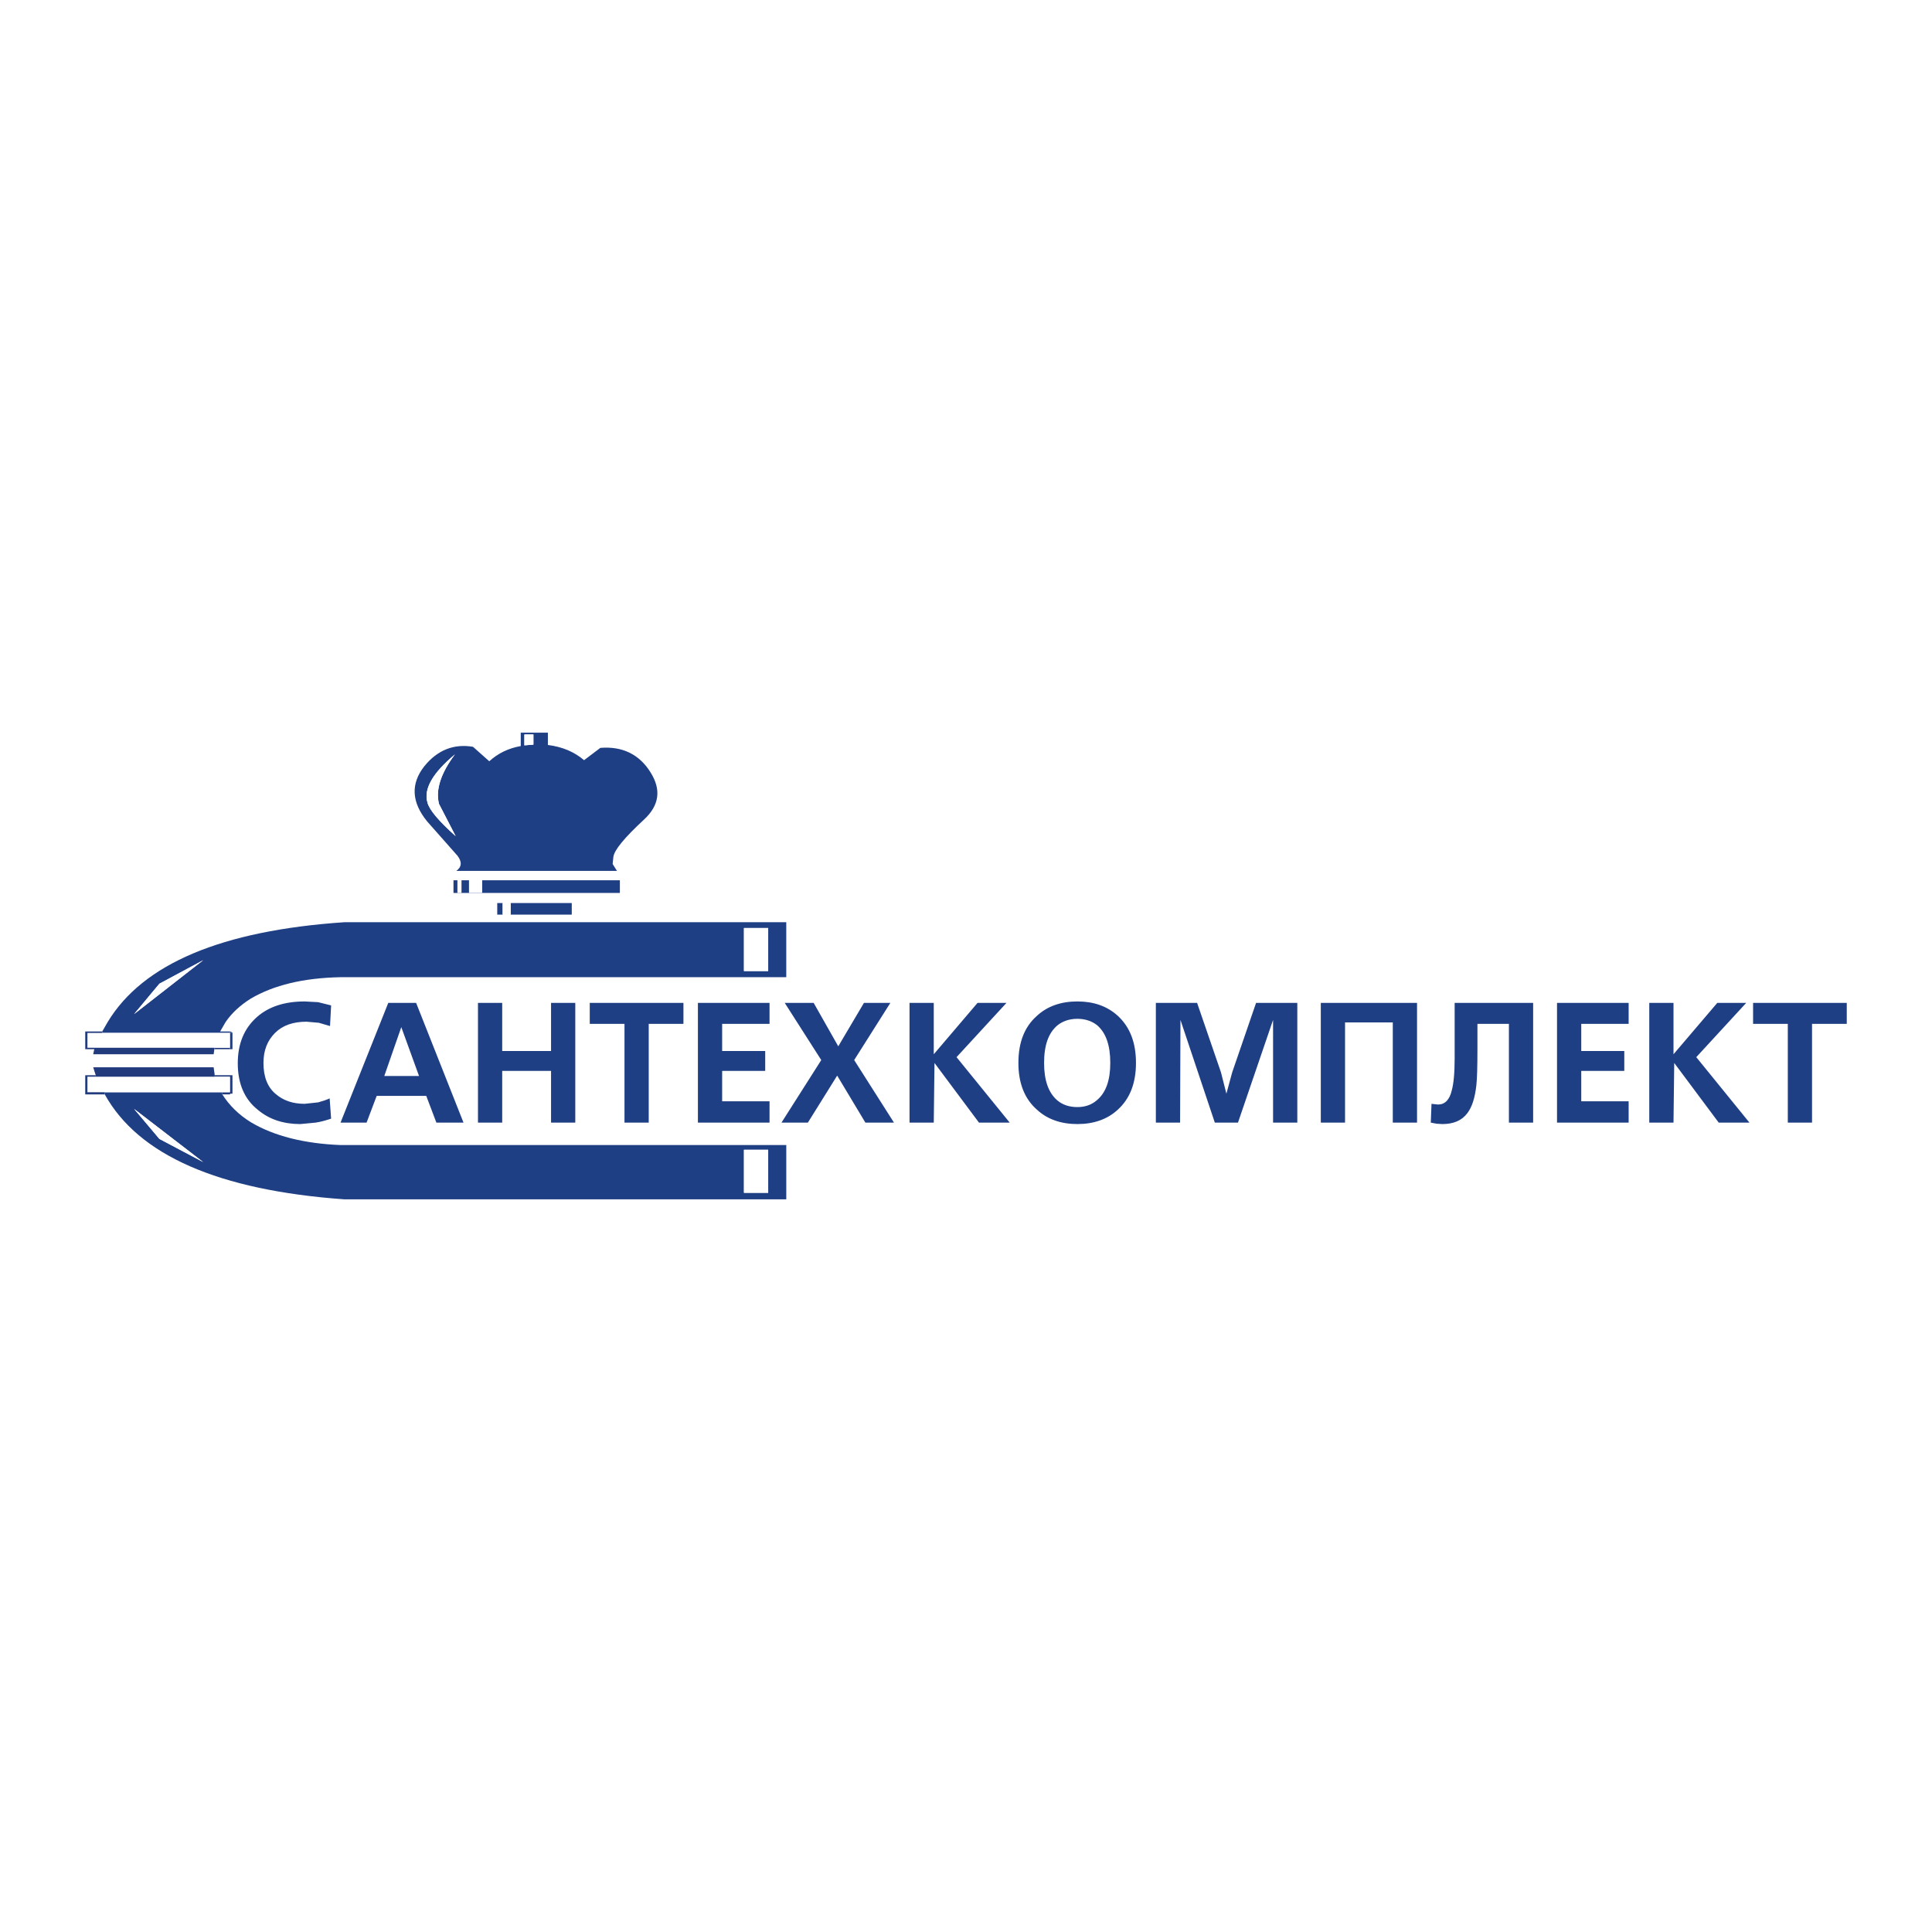
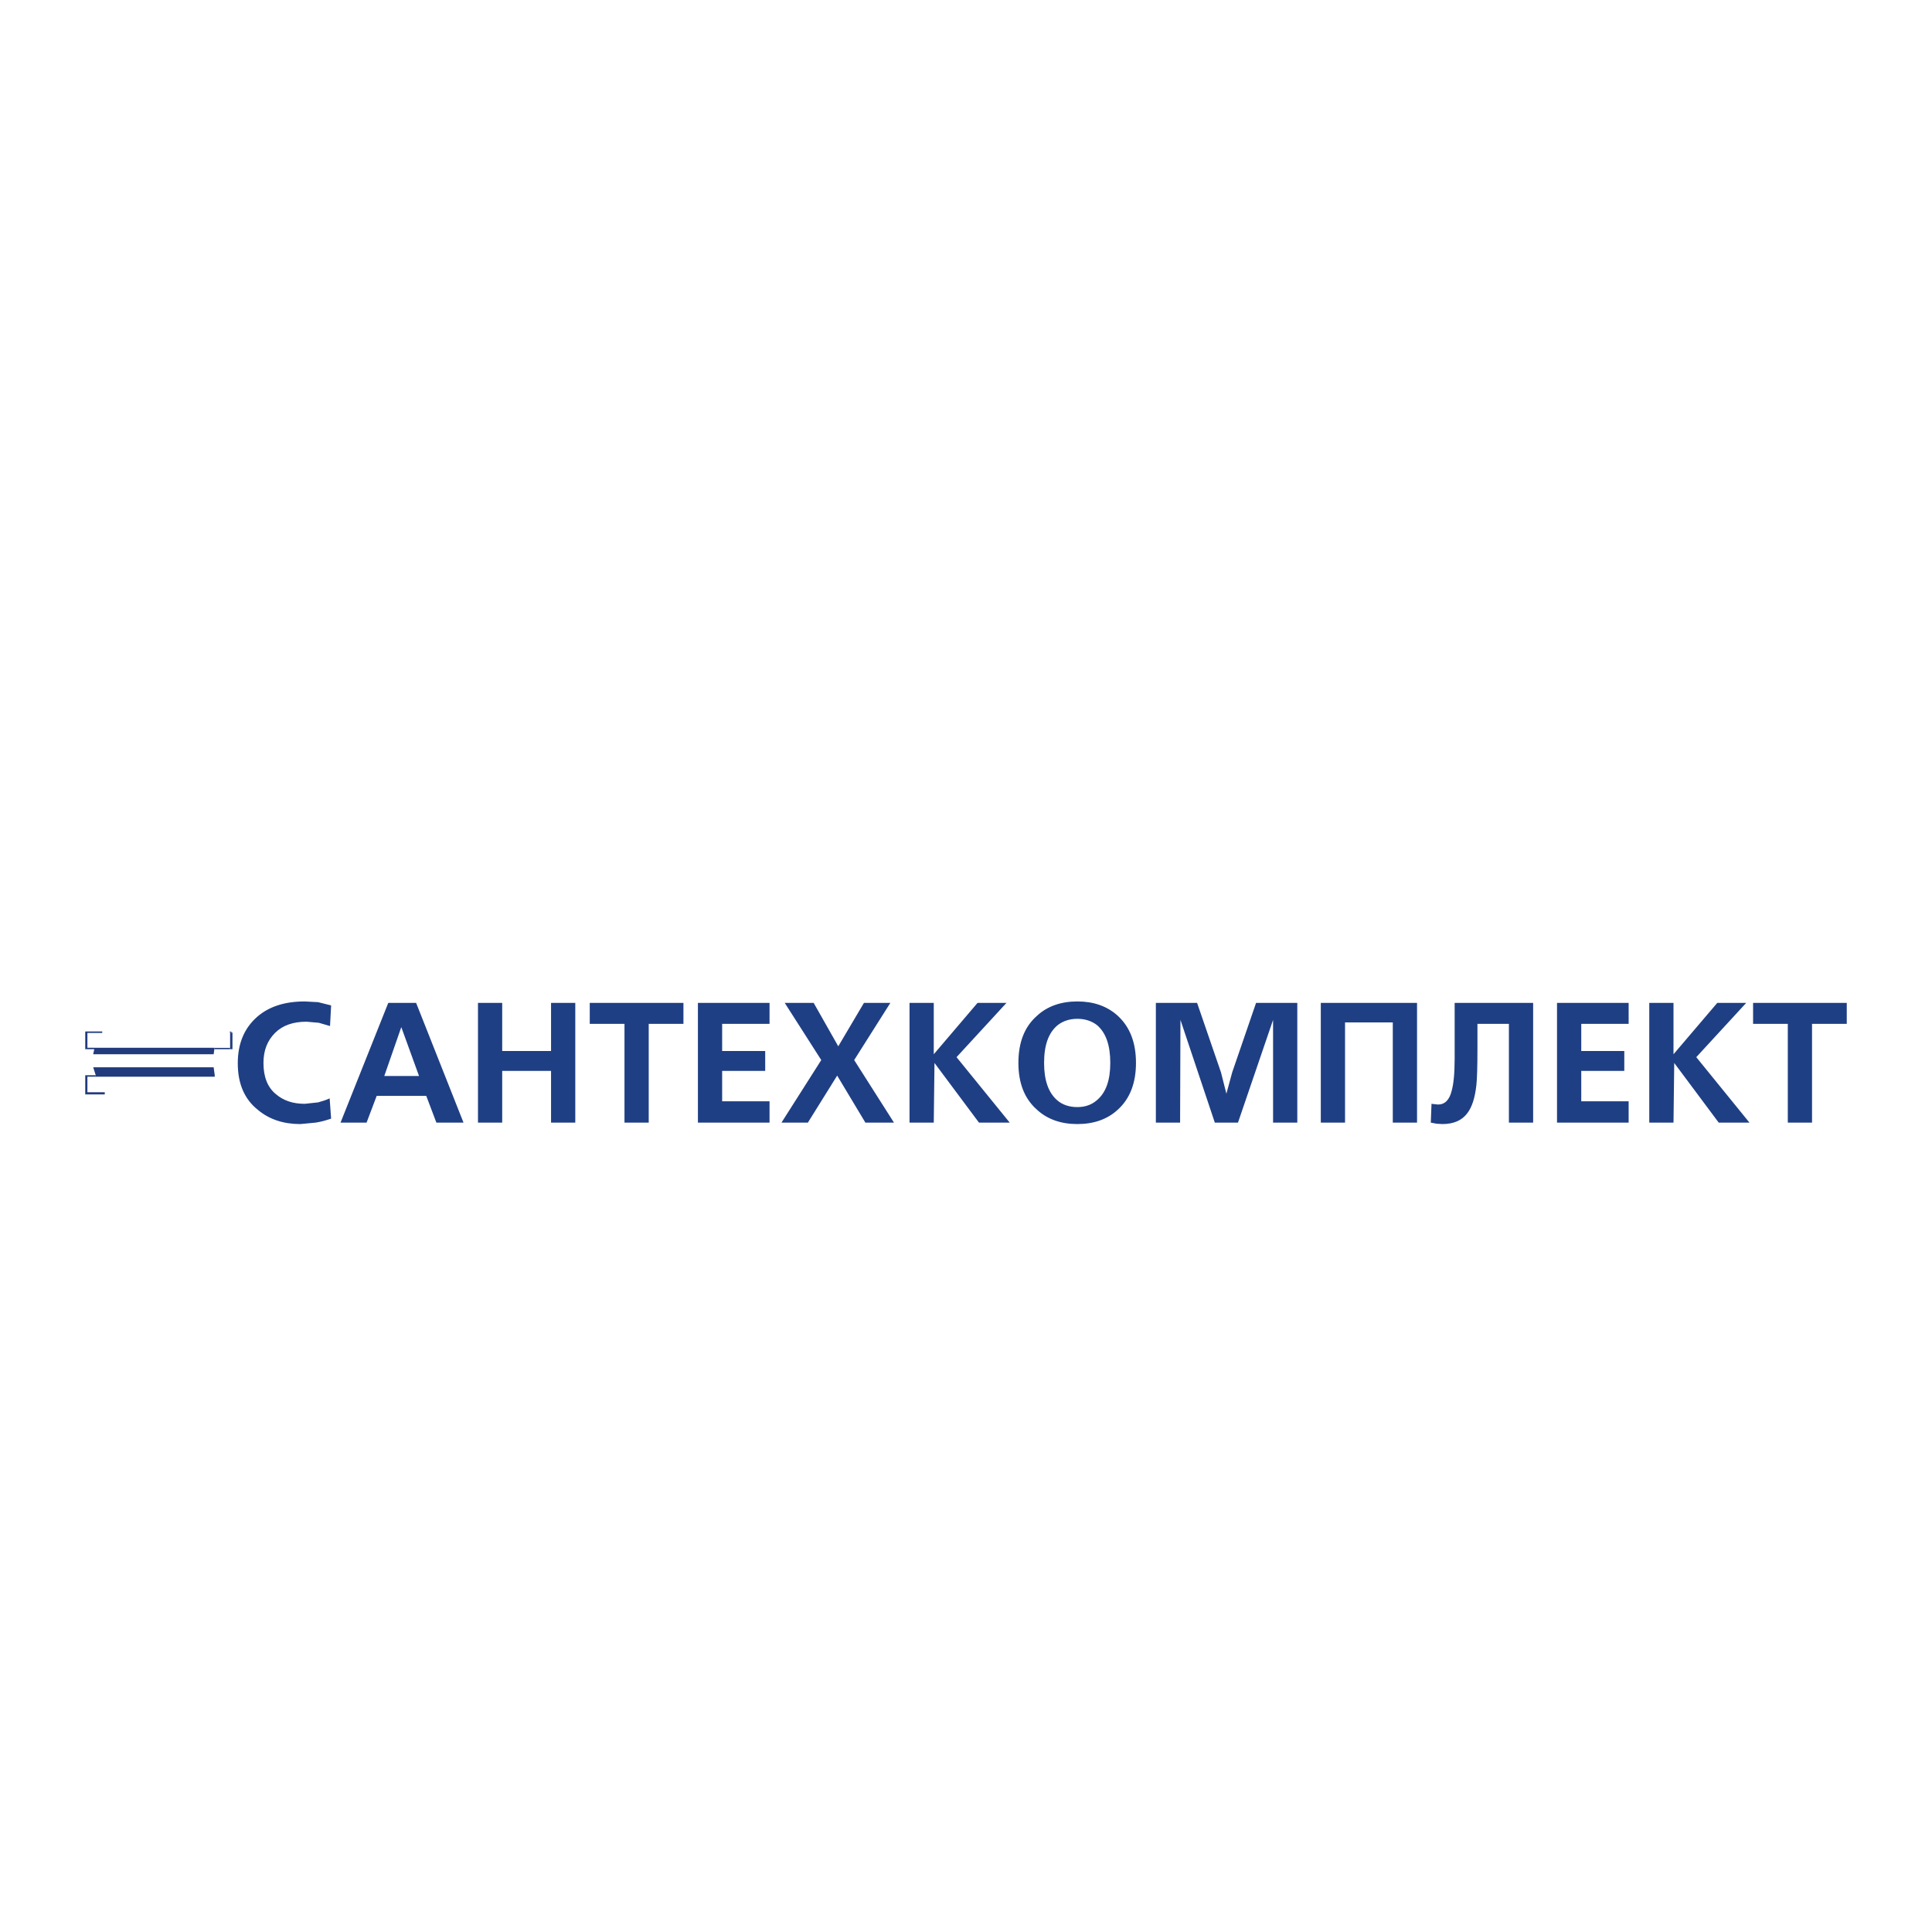
<svg xmlns="http://www.w3.org/2000/svg" version="1.0" id="Layer_1" x="0px" y="0px" width="192.756px" height="192.756px" viewBox="0 0 192.756 192.756" enable-background="new 0 0 192.756 192.756" xml:space="preserve">
  <g>
-     <polygon fill-rule="evenodd" clip-rule="evenodd" fill="#FFFFFF" points="0,0 192.756,0 192.756,192.756 0,192.756 0,0  " />
    <path fill-rule="evenodd" clip-rule="evenodd" fill="#1F3F84" d="M31.736,99.986l1.3,0.324l-0.109,2.059l-1.119-0.326l-1.227-0.107   c-1.335,0-2.382,0.361-3.14,1.119s-1.155,1.732-1.155,2.996c0,1.371,0.397,2.416,1.227,3.102c0.758,0.65,1.696,0.975,2.887,0.975   l1.335-0.143c0.397-0.109,0.758-0.217,1.155-0.398l0.145,2.021c-0.542,0.182-1.047,0.324-1.552,0.396l-1.516,0.145   c-1.696,0-3.104-0.469-4.223-1.406c-1.335-1.047-2.021-2.6-2.021-4.656c0-1.984,0.65-3.5,1.913-4.619   c1.19-1.047,2.778-1.553,4.764-1.553L31.736,99.986L31.736,99.986z M41.806,107.35l-1.769-4.873l-1.696,4.873H41.806L41.806,107.35   z M41.517,100.059l4.728,11.945h-2.707l-1.011-2.67h-4.944l-1.01,2.67h-2.599l4.764-11.945H41.517L41.517,100.059z M57.396,100.059   v11.945h-2.418v-5.16h-4.873v5.16h-2.418v-11.945h2.418v4.801h4.873v-4.801H57.396L57.396,100.059z M68.187,102.152h-3.464v9.852   h-2.418v-9.852H58.84v-2.094h9.347V102.152L68.187,102.152z M76.777,102.152h-4.728v2.707h4.295v1.984h-4.295v3.031h4.728v2.129   h-7.146v-11.945h7.146V102.152L76.777,102.152z M88.831,100.059l-3.609,5.703l3.97,6.242H86.34l-2.815-4.691l-2.923,4.691h-2.634   l3.97-6.242l-3.645-5.703h2.887l2.454,4.332l2.562-4.332H88.831L88.831,100.059z M95.435,105.473l5.305,6.531h-3.067l-4.439-5.953   l-0.072,5.953h-2.418v-11.945h2.418v5.125l4.367-5.125h2.887L95.435,105.473L95.435,105.473z M107.489,99.914   c1.624,0,2.959,0.469,4.006,1.408c1.228,1.119,1.841,2.67,1.841,4.729c0,2.02-0.613,3.572-1.805,4.654   c-1.047,0.975-2.418,1.443-4.042,1.443s-2.996-0.469-4.042-1.443c-1.228-1.082-1.841-2.635-1.841-4.654   c0-2.059,0.613-3.609,1.841-4.693C104.493,100.383,105.865,99.914,107.489,99.914L107.489,99.914z M105.504,102.297   c-0.902,0.758-1.335,1.984-1.335,3.754c0,1.73,0.433,2.959,1.299,3.717c0.542,0.469,1.228,0.686,2.021,0.686   c0.758,0,1.407-0.217,1.948-0.686c0.902-0.758,1.336-1.986,1.336-3.717c0-1.77-0.434-2.996-1.3-3.754   c-0.541-0.434-1.227-0.65-1.984-0.65S106.046,101.863,105.504,102.297L105.504,102.297z M119.435,100.059l2.382,6.93l0.541,2.129   l0.578-2.129l2.382-6.93h4.114v11.945h-2.418v-10.248l-3.501,10.248h-2.31l-3.429-10.248l-0.036,10.248h-2.418v-11.945H119.435   L119.435,100.059z M141.378,100.059v11.945h-2.419v-9.996h-4.764v9.996h-2.418v-11.945H141.378L141.378,100.059z M145.131,105.436   v-5.377h7.831v11.945h-2.418v-9.852h-3.14v2.418c0,1.84-0.036,3.104-0.108,3.717c-0.144,1.264-0.433,2.166-0.902,2.779   c-0.541,0.723-1.371,1.082-2.49,1.082l-0.577-0.035l-0.577-0.109l0.072-1.877l0.324,0.037l0.325,0.035   c0.686,0,1.154-0.469,1.371-1.406c0.181-0.65,0.289-1.697,0.289-3.176V105.436L145.131,105.436z M162.49,102.152h-4.728v2.707   h4.294v1.984h-4.294v3.031h4.728v2.129h-7.146v-11.945h7.146V102.152L162.49,102.152z M169.238,105.473l5.306,6.531h-3.067   l-4.439-5.953l-0.072,5.953h-2.418v-11.945h2.418v5.125l4.367-5.125h2.887L169.238,105.473L169.238,105.473z M184.252,102.152   h-3.465v9.852h-2.418v-9.852h-3.464v-2.094h9.347V102.152L184.252,102.152z" />
-     <path fill-rule="evenodd" clip-rule="evenodd" fill="#1F3F84" d="M59.896,74.616l-1.624,1.227c-0.974-0.83-2.165-1.335-3.609-1.516   V73.1h-2.707v1.335c-1.227,0.216-2.273,0.722-3.14,1.516l-1.624-1.443c-1.913-0.325-3.537,0.325-4.836,1.913   c-1.408,1.769-1.299,3.609,0.252,5.522l3.032,3.429c0.469,0.613,0.433,1.119-0.108,1.516h16.024L61.123,86.2l0.072-0.686   c0.072-0.686,1.083-1.913,3.067-3.753c1.516-1.407,1.732-2.959,0.65-4.691C63.794,75.265,62.098,74.435,59.896,74.616   L59.896,74.616z M43.8,80.209l1.66,3.212c-1.696-1.516-2.634-2.635-2.815-3.356c-0.397-1.371,0.542-2.959,2.743-4.8   C43.98,77.142,43.439,78.802,43.8,80.209L43.8,80.209z M52.317,73.28h0.902v1.011l-0.902,0.072V73.28L52.317,73.28z M45.244,87.824   v1.263h16.601v-1.263h-13.75v1.191h-1.299v-1.191h-0.758v1.191h-0.397v-1.191H45.244L45.244,87.824z M49.61,91.253h0.542v-1.155   H49.61V91.253L49.61,91.253z M50.946,91.253h6.099v-1.155h-6.099V91.253L50.946,91.253z M76.642,92.588v4.294h-2.418v-4.294H76.642   L76.642,92.588z M78.446,114.242H33.983c-3.645-0.145-6.64-0.902-8.95-2.273c-1.227-0.758-2.166-1.697-2.851-2.779v-0.217H10.453   v0.217c3.357,6.062,11.333,9.564,23.892,10.467h44.102V114.242L78.446,114.242z M74.224,119.006v-4.295h2.418v4.295H74.224   L74.224,119.006z M78.446,92.011H34.344c-12.234,0.83-20.102,4.15-23.603,9.962L10.2,102.91v0.145h12.74v-0.145h-0.974l0.541-0.938   c0.614-0.904,1.479-1.697,2.526-2.348c2.273-1.334,5.233-2.057,8.95-2.129h44.463V92.011L78.446,92.011z M15.902,98.146L20.27,95.8   l-6.894,5.377L15.902,98.146L15.902,98.146z M13.376,110.633l6.894,5.307l-4.367-2.311L13.376,110.633L13.376,110.633z" />
    <polygon fill-rule="evenodd" clip-rule="evenodd" fill="#FFFFFF" points="74.224,96.883 76.642,96.883 76.642,92.588    74.224,92.588 74.224,96.883  " />
    <polygon fill-rule="evenodd" clip-rule="evenodd" fill="#FFFFFF" points="15.902,98.146 13.376,101.178 20.27,95.8 15.902,98.146     " />
    <polygon fill-rule="evenodd" clip-rule="evenodd" fill="#223B7D" points="22.94,102.91 22.94,103.055 23.192,103.055    23.192,103.018 22.976,102.91 22.94,102.91  " />
    <polygon fill-rule="evenodd" clip-rule="evenodd" fill="#223B7D" points="22.94,104.678 23.192,104.678 23.192,103.055    22.94,103.055 22.94,104.678  " />
    <polygon fill-rule="evenodd" clip-rule="evenodd" fill="#223B7D" points="21.388,104.678 22.94,104.678 22.94,104.533    21.388,104.533 21.388,104.678  " />
    <polygon fill-rule="evenodd" clip-rule="evenodd" fill="#FFFFFF" points="8.721,104.533 22.94,104.533 22.94,103.055    8.721,103.055 8.721,104.533  " />
    <polygon fill-rule="evenodd" clip-rule="evenodd" fill="#223B7D" points="8.504,102.91 8.504,104.678 9.406,104.678 9.406,104.533    8.721,104.533 8.721,103.055 10.2,103.055 10.2,102.91 8.504,102.91  " />
    <polygon fill-rule="evenodd" clip-rule="evenodd" fill="#223B7D" points="21.388,104.533 9.406,104.533 9.406,104.678    9.298,105.184 21.316,105.184 21.388,104.678 21.388,104.533  " />
    <polygon fill-rule="evenodd" clip-rule="evenodd" fill="#FFFFFF" points="52.317,74.363 53.219,74.291 53.219,73.28 52.317,73.28    52.317,74.363  " />
    <path fill-rule="evenodd" clip-rule="evenodd" fill="#FFFFFF" d="M43.8,80.209c-0.361-1.408,0.181-3.068,1.588-4.944   c-2.201,1.84-3.14,3.429-2.743,4.8c0.181,0.722,1.119,1.841,2.815,3.356L43.8,80.209L43.8,80.209z" />
    <polygon fill-rule="evenodd" clip-rule="evenodd" fill="#FFFFFF" points="46.795,89.087 48.095,89.087 48.095,87.716    46.795,87.716 46.795,89.087  " />
    <polygon fill-rule="evenodd" clip-rule="evenodd" fill="#FFFFFF" points="45.641,89.087 46.038,89.087 46.038,87.716    45.641,87.716 45.641,89.087  " />
    <polygon fill-rule="evenodd" clip-rule="evenodd" fill="#FFFFFF" points="74.224,119.006 76.642,119.006 76.642,114.711    74.224,114.711 74.224,119.006  " />
    <polygon fill-rule="evenodd" clip-rule="evenodd" fill="#FFFFFF" points="15.902,113.629 20.27,115.939 13.376,110.633    15.902,113.629  " />
-     <polygon fill-rule="evenodd" clip-rule="evenodd" fill="#223B7D" points="22.94,107.422 22.94,108.973 22.182,108.973    22.182,109.189 22.976,109.189 22.94,109.117 23.192,109.117 23.192,107.277 21.424,107.277 21.424,107.422 22.94,107.422  " />
    <polygon fill-rule="evenodd" clip-rule="evenodd" fill="#FFFFFF" points="8.721,108.973 22.94,108.973 22.94,107.422    8.721,107.422 8.721,108.973  " />
    <polygon fill-rule="evenodd" clip-rule="evenodd" fill="#223B7D" points="8.504,107.277 8.504,109.189 10.453,109.189    10.453,108.973 8.721,108.973 8.721,107.422 9.551,107.422 9.551,107.277 8.504,107.277  " />
    <polygon fill-rule="evenodd" clip-rule="evenodd" fill="#223B7D" points="21.316,106.482 9.298,106.482 9.551,107.277    9.551,107.422 21.424,107.422 21.424,107.277 21.316,106.482  " />
    <polygon fill-rule="evenodd" clip-rule="evenodd" fill="#FFFFFF" points="50.152,91.253 50.946,91.253 50.946,90.098    50.152,90.098 50.152,91.253  " />
  </g>
</svg>